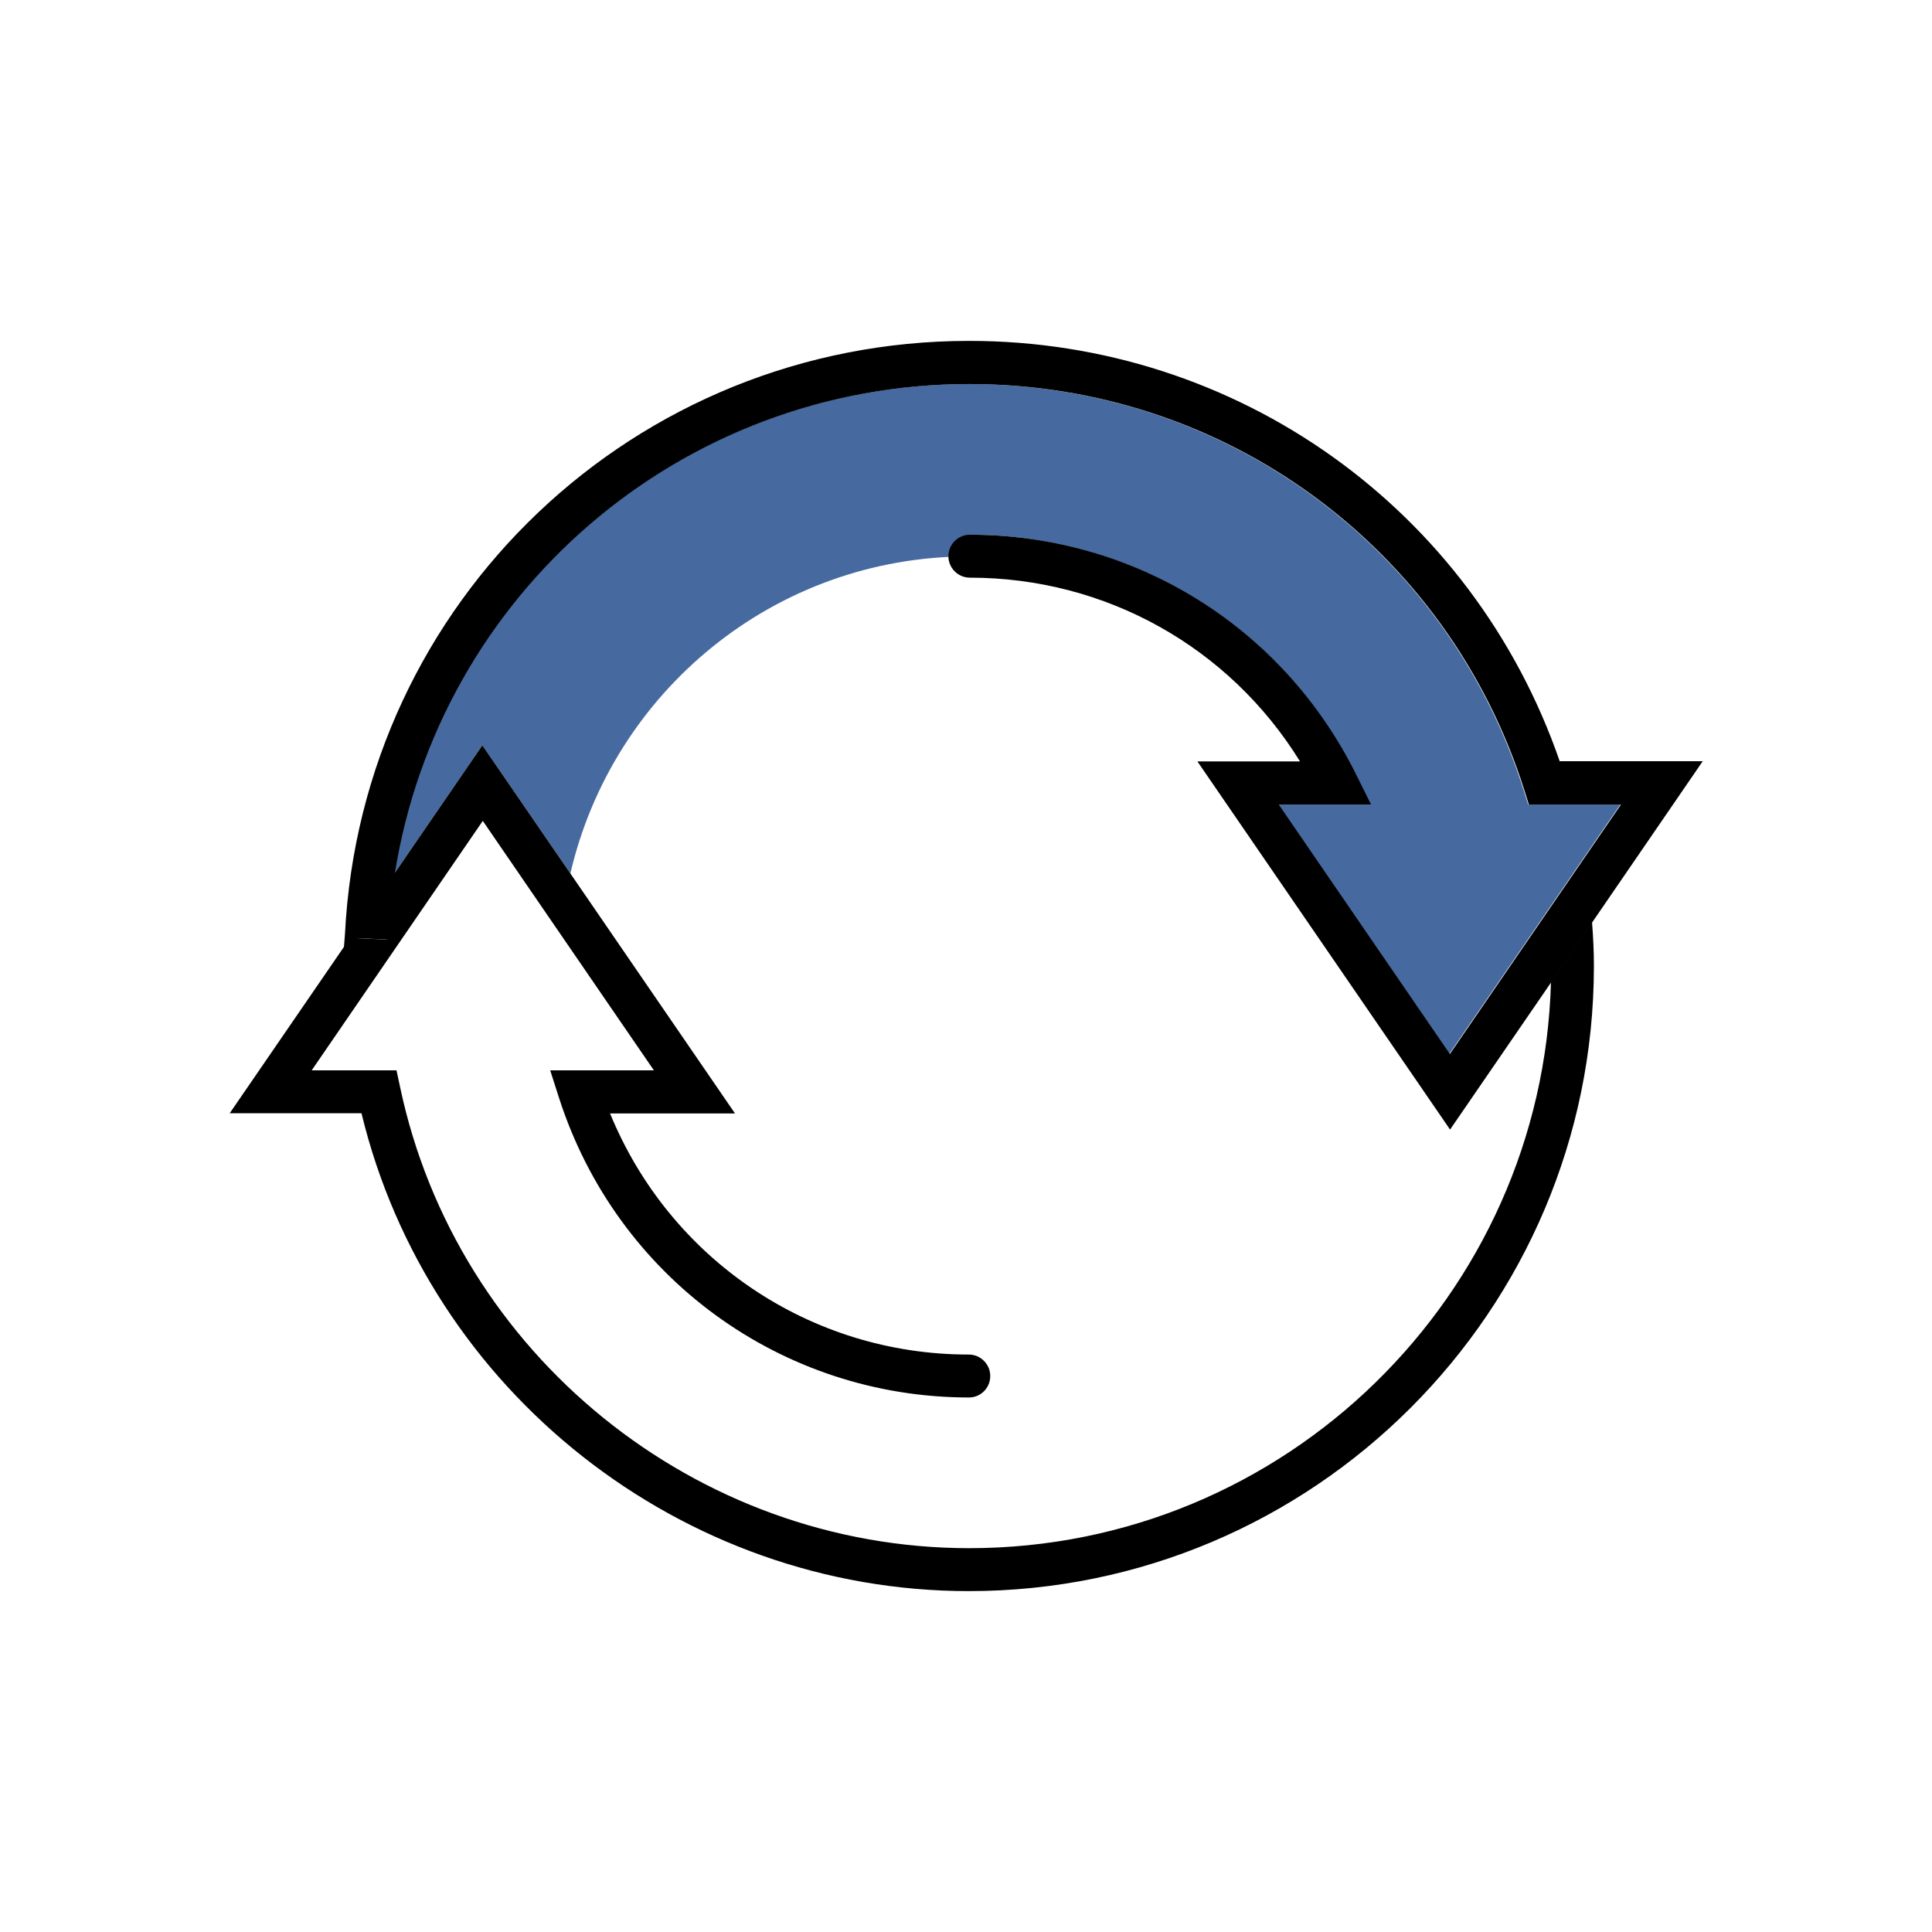
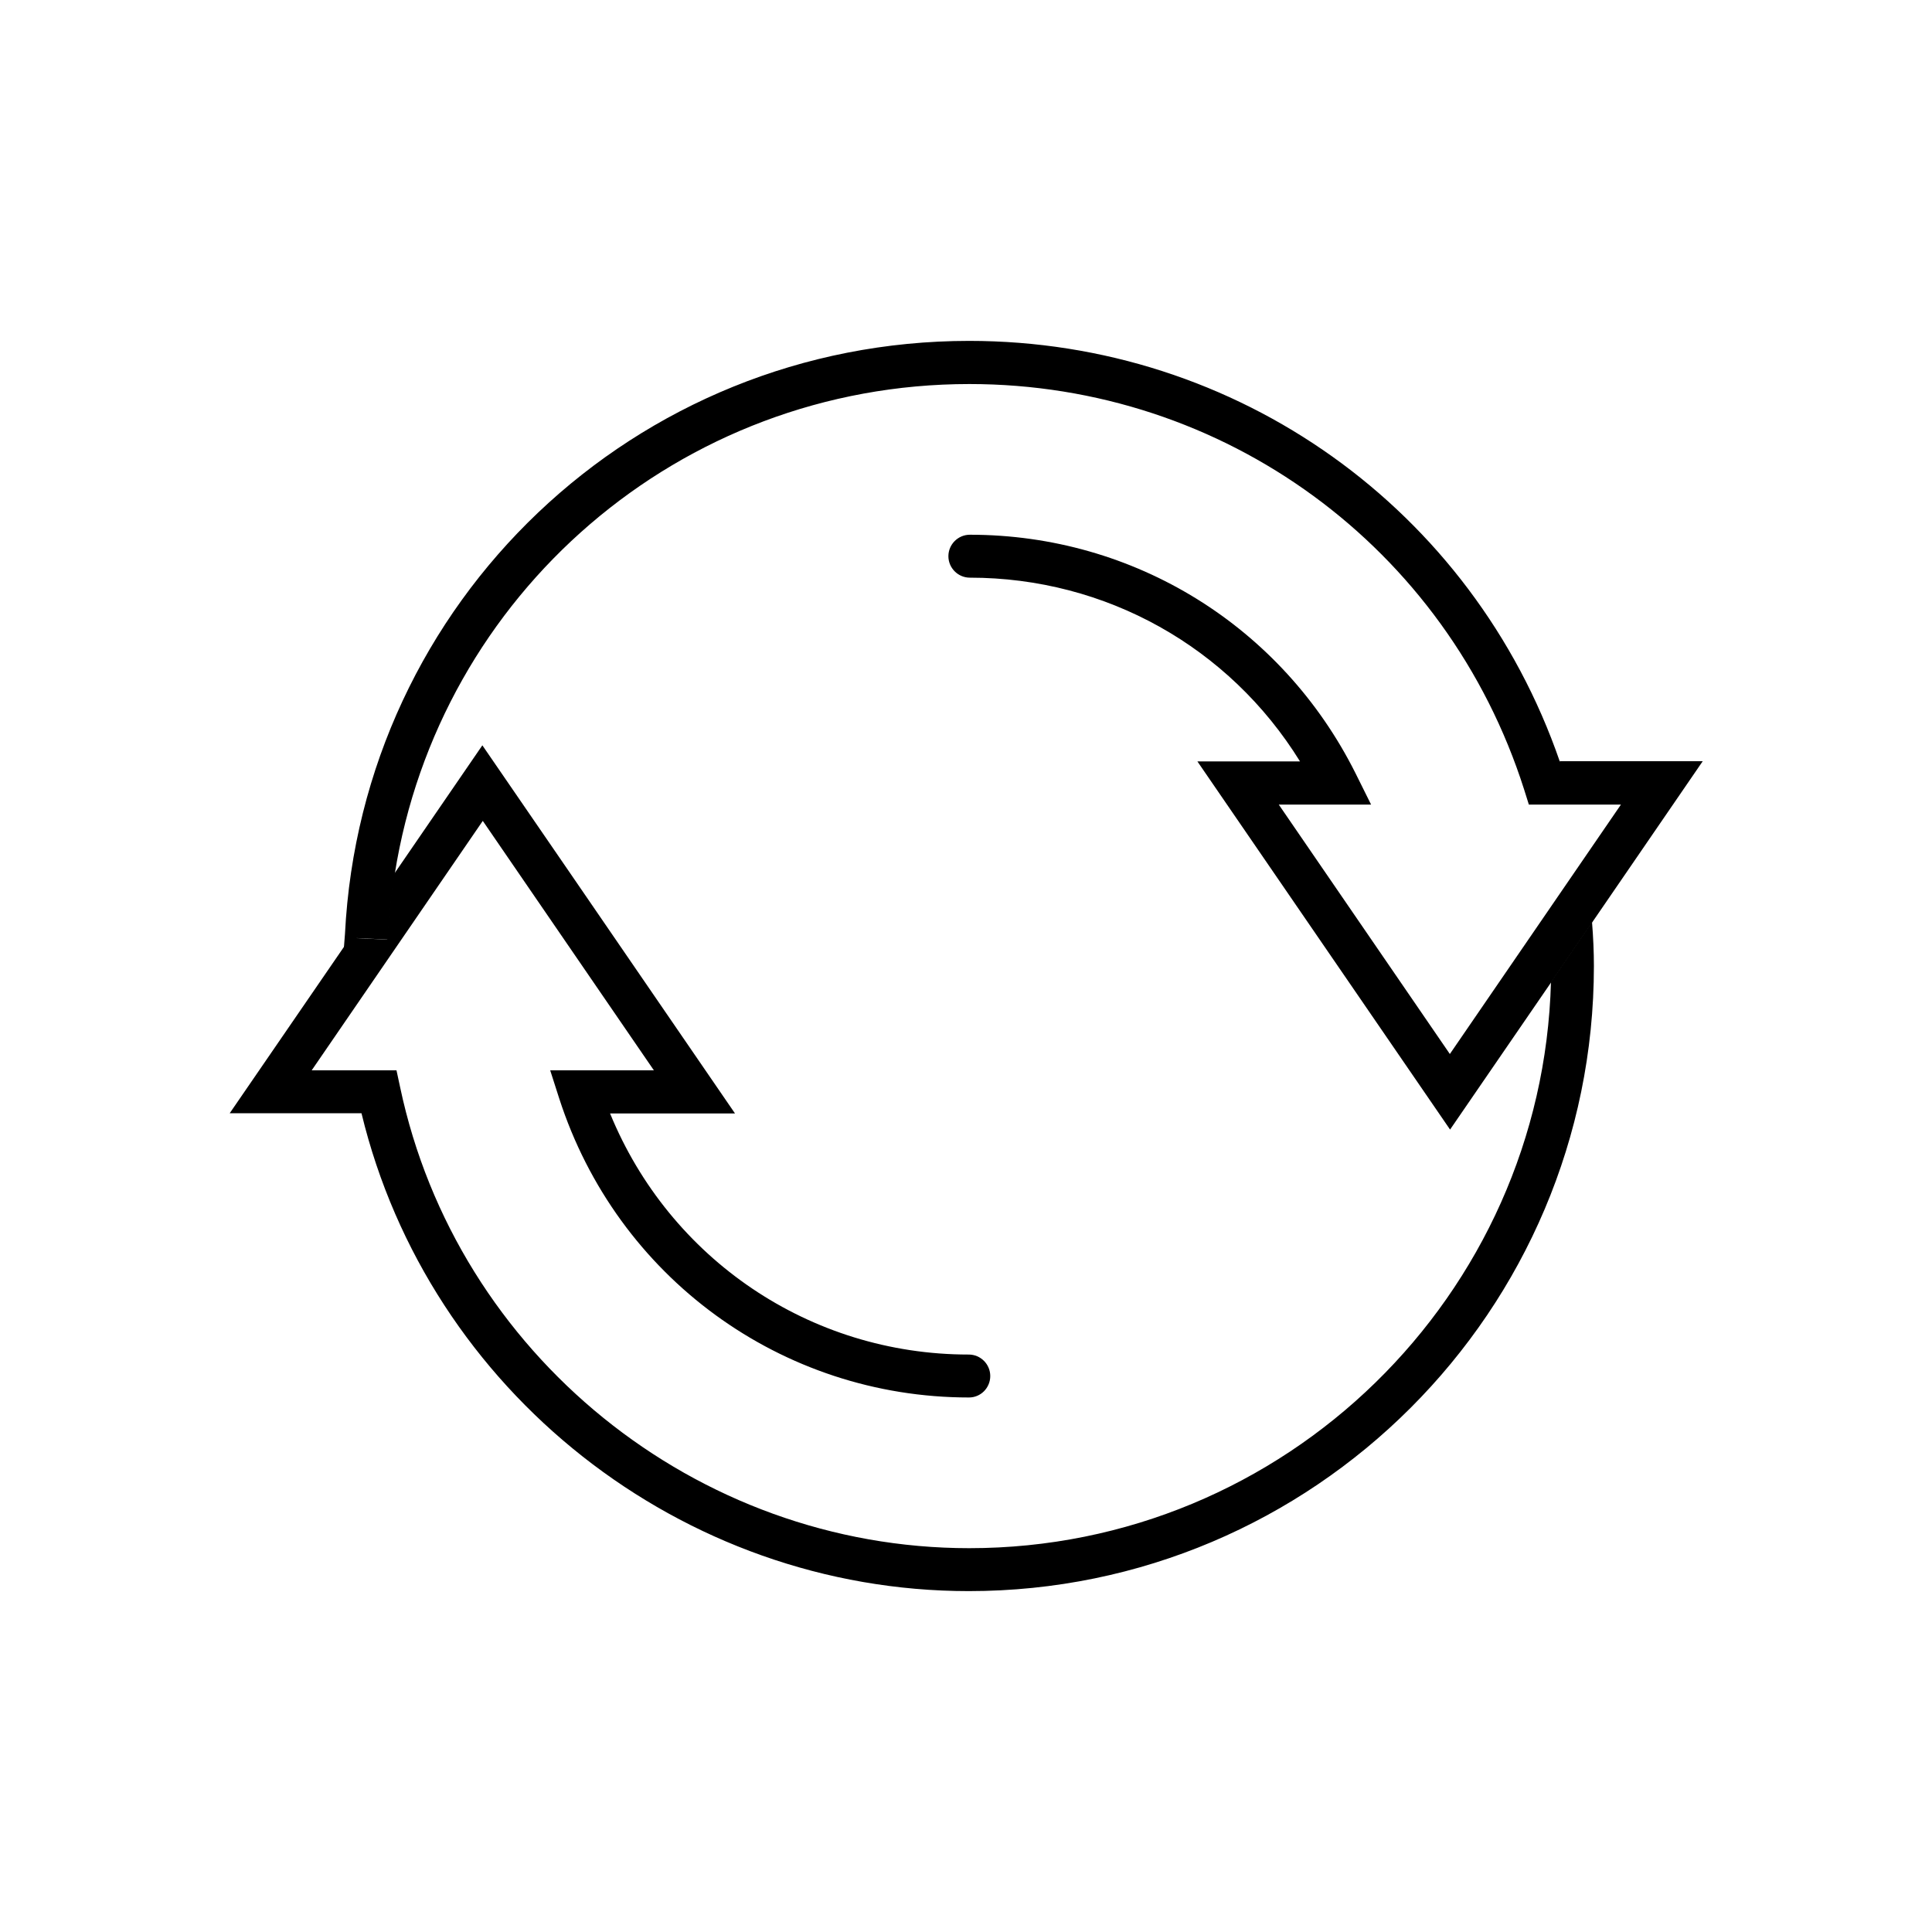
<svg xmlns="http://www.w3.org/2000/svg" id="Layer_1" viewBox="0 0 90 90">
  <defs>
    <style>.cls-1{fill:none;}.cls-2{fill:#466a9f;}</style>
  </defs>
-   <path class="cls-1" d="m55.74,35.47h4.78c-3.29-5.32-9.04-8.56-15.38-8.56v-1c-9.05,0-16.6,6.31-18.56,14.77l7.67,11.18h-5.82c2.76,6.77,9.32,11.23,16.71,11.23v2c-8.73,0-16.41-5.6-19.09-13.93l-.42-1.31h4.83l-7.97-11.62-7.97,11.62h3.95l.17.79c2.64,12.44,13.79,21.47,26.51,21.47,14.71,0,26.71-11.77,27.1-26.38l-4.73,6.89-11.77-17.15Z" />
-   <path class="cls-2" d="m45.15,25.91v-1c7.66,0,14.54,4.26,17.97,11.12l.72,1.45h-4.3l7.97,11.62,7.97-11.62h-4.29l-.22-.7c-3.59-11.3-13.98-18.89-25.84-18.89-13.5,0-24.72,9.8-26.77,22.82l4.11-5.99,4.1,5.97c1.96-8.46,9.51-14.77,18.56-14.77Z" />
+   <path class="cls-1" d="m55.74,35.47h4.78c-3.29-5.32-9.04-8.56-15.38-8.56v-1c-9.05,0-16.6,6.31-18.56,14.77l7.67,11.18h-5.82c2.76,6.77,9.32,11.23,16.71,11.23v2c-8.73,0-16.41-5.6-19.09-13.93h4.83l-7.97-11.62-7.97,11.62h3.95l.17.79c2.64,12.44,13.79,21.47,26.51,21.47,14.71,0,26.71-11.77,27.1-26.38l-4.73,6.89-11.77-17.15Z" />
  <path d="m74.18,42.92l-1.93,2.82c-.39,14.61-12.39,26.38-27.1,26.38-12.73,0-23.88-9.03-26.51-21.47l-.17-.79h-3.95l7.97-11.62,7.97,11.62h-4.83l.42,1.31c2.69,8.33,10.36,13.93,19.09,13.93h0c.55,0,.99-.45.99-1s-.45-1-1-1c0,0,0,0-.01,0-7.39,0-13.93-4.46-16.7-11.23h5.82l-7.67-11.18-4.1-5.97-4.11,5.99c-.16,1-.27,2.03-.32,3.06l-1.73-.08-5.61,8.17h6.14c3.13,12.95,14.9,22.26,28.29,22.26,16.06,0,29.12-13.06,29.12-29.12,0-.65-.03-1.34-.09-2.08Z" />
  <path d="m72.66,35.47c-4.06-11.75-15.02-19.59-27.51-19.59-15.56,0-28.3,12.12-29.08,27.63h0l-.07.9.62-.71,1.45.07c.05-1.04.16-2.06.32-3.06,2.06-13.02,13.28-22.82,26.77-22.82,11.86,0,22.24,7.59,25.84,18.89l.22.7h4.29l-7.97,11.62-7.97-11.62h4.3l-.72-1.45c-3.43-6.86-10.32-11.12-17.97-11.12h0s0,0,0,0c-.55,0-1,.45-1,1s.45,1,1,1c0,0,0,0,0,0h0c6.34,0,12.09,3.24,15.38,8.56h-4.78l11.77,17.15,4.73-6.89,1.93-2.82,5.11-7.45h-6.63Z" />
</svg>